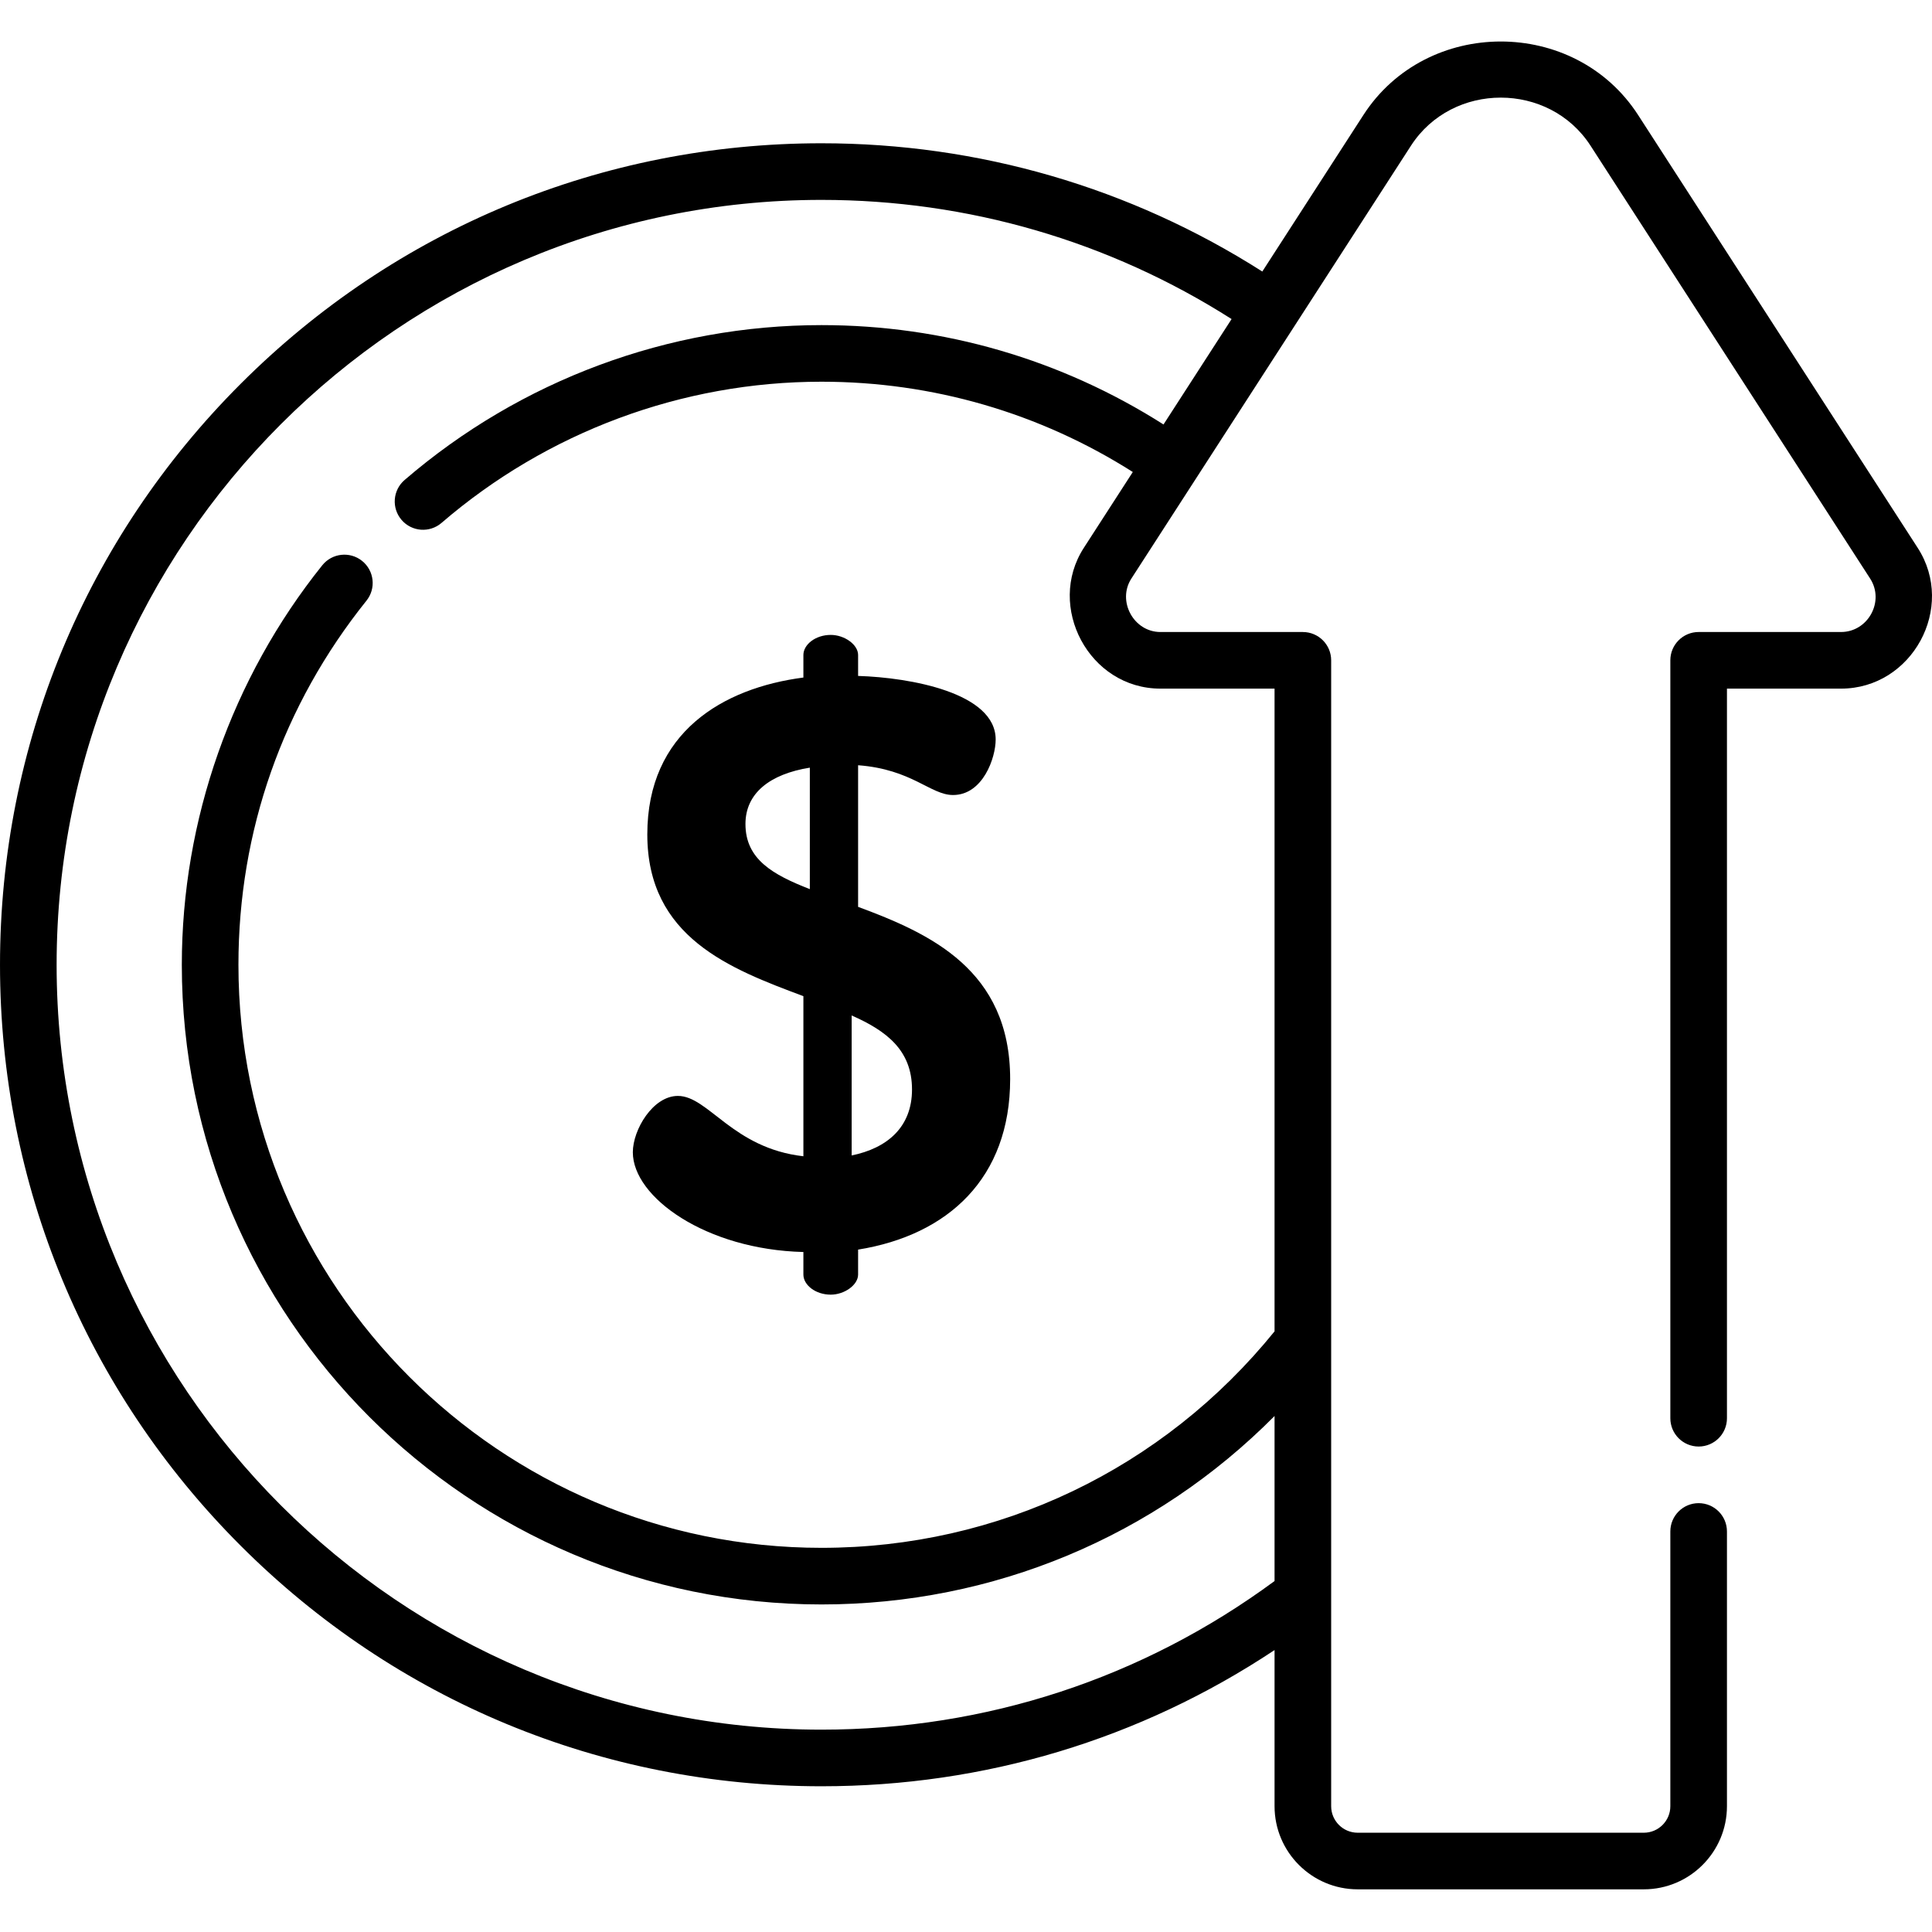
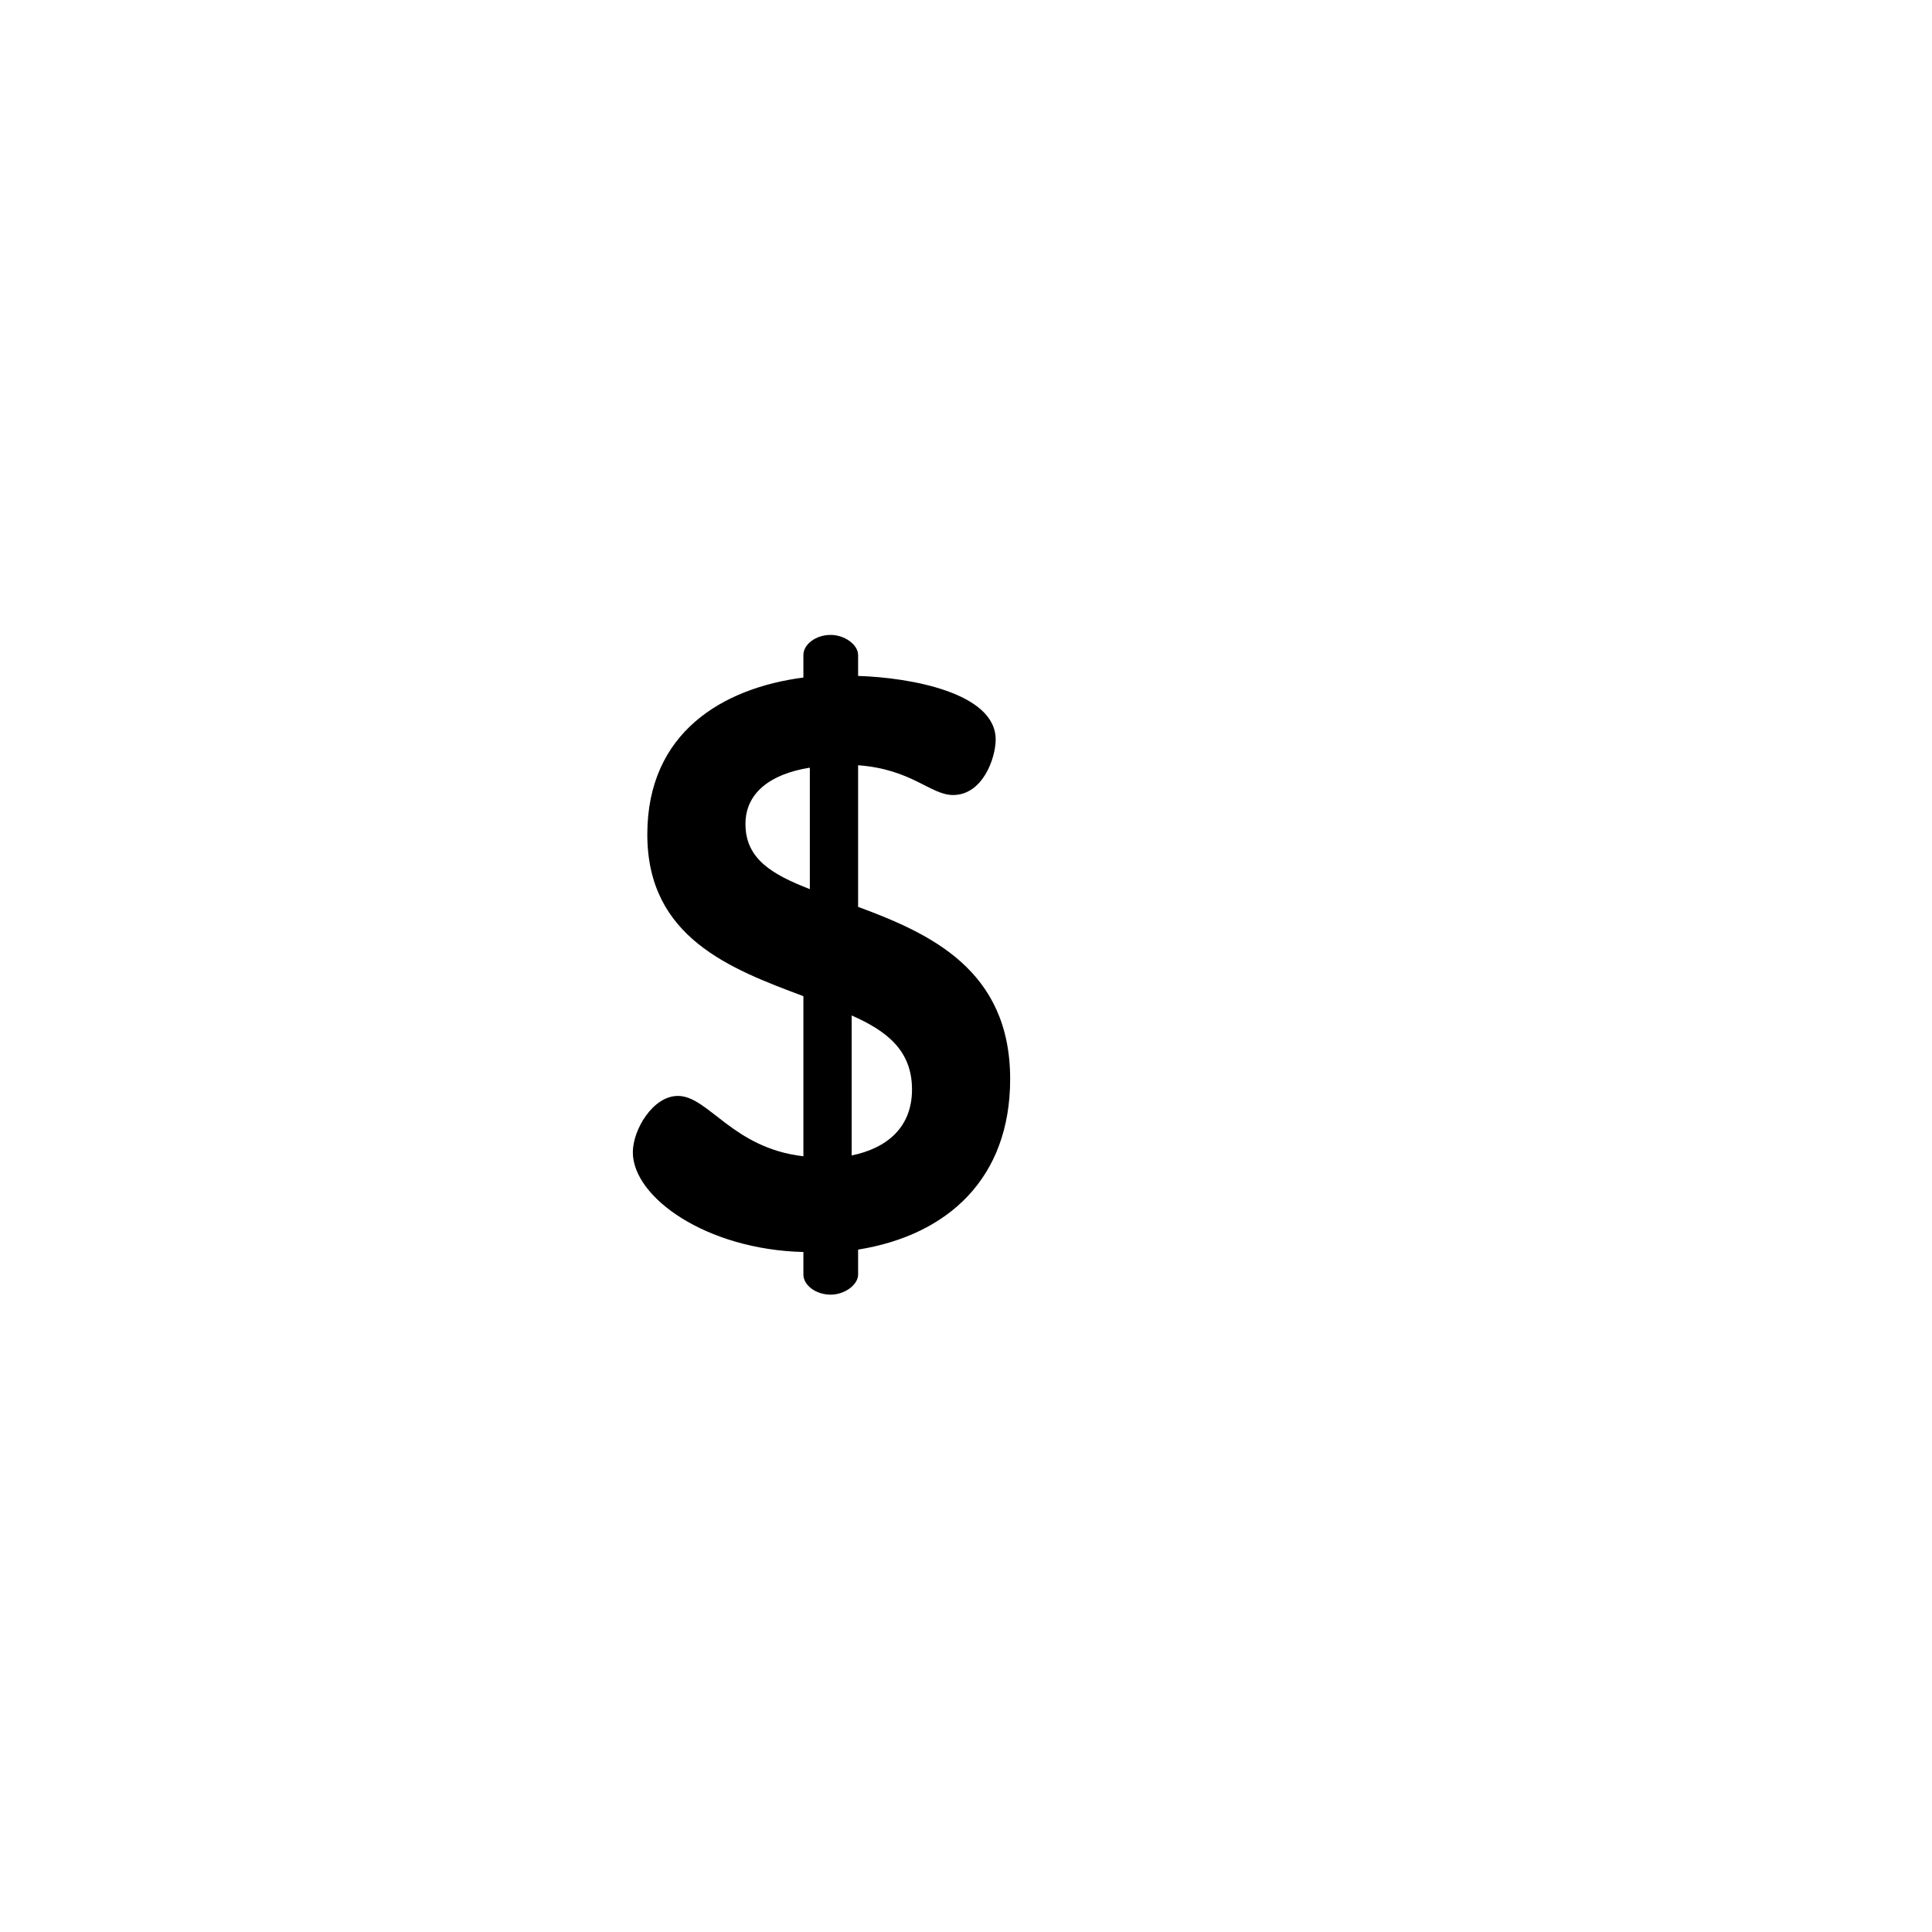
<svg xmlns="http://www.w3.org/2000/svg" height="512pt" viewBox="0 -11 512 512" width="512pt">
  <path d="m227.406 229.324v-37.527c14.285 1.066 19.188 7.891 25.16 7.891 7.887 0 11.297-9.809 11.297-14.715 0-12.367-22.598-16.418-36.457-16.844v-5.543c0-2.77-3.625-5.328-7.25-5.328-4.051 0-7.25 2.559-7.25 5.328v5.969c-21.32 2.773-41.363 14.5-41.363 41.578 0 27.293 21.961 35.609 41.363 42.859v42.43c-18.762-2.133-25.16-15.992-33.262-15.992-6.609 0-11.938 8.957-11.938 14.926 0 11.941 19.402 25.801 45.199 26.438v5.973c0 2.77 3.199 5.328 7.25 5.328 3.625 0 7.25-2.559 7.25-5.328v-6.609c23.879-3.84 40.297-18.977 40.297-45.203 0-29-21.32-38.594-40.297-45.629zm-12.793-4.691c-9.809-3.84-17.059-7.891-17.059-17.27 0-8.102 6.398-13.219 17.059-14.926zm11.086 70.574v-37.098c9.168 4.051 15.992 9.168 15.992 19.613 0 10.023-6.613 15.566-15.992 17.484zm0 0" />
-   <path d="m508.211 134.191s-74.035-114.617-74.098-114.715c-16.785-25.984-56.035-25.953-72.797 0l-26.793 41.48c-34.91-22.258-75.133-33.988-116.82-33.988-58.148 0-112.82 22.645-153.941 63.766-41.117 41.121-63.762 95.789-63.762 153.941 0 58.148 22.645 112.82 63.762 153.938 41.121 41.121 95.793 63.766 153.941 63.766 43.242 0 84.449-12.438 120.066-36.094v41.379c0 12.145 9.883 22.027 22.031 22.027h75.828c12.148 0 22.031-9.883 22.031-22.027v-72.809c0-4.145-3.359-7.504-7.504-7.504-4.141 0-7.5 3.359-7.5 7.504v72.809c0 3.875-3.152 7.027-7.027 7.027h-75.828c-3.879 0-7.027-3.152-7.027-7.027v-303.672c0-4.141-3.359-7.5-7.504-7.5 0 0-37.484 0-37.738 0-7.125 0-11.539-8.234-7.711-14.16 0 0 74-114.562 74.098-114.715 10.988-17.008 36.625-16.98 47.594 0 0 0 73.832 114.305 74.098 114.715 3.902 6.039-.57 14.156-7.711 14.156h-37.738c-4.145 0-7.504 3.359-7.504 7.504v200.855c0 4.141 3.359 7.5 7.504 7.5 4.141 0 7.5-3.359 7.5-7.5v-193.355h30.238c18.824 0 30.539-21.469 20.312-37.301zm-200.68 37.301h30.238v170.332c-29.562 36.496-73.172 57.367-120.066 57.367-85.199 0-154.516-69.316-154.516-154.516 0-35.441 11.73-68.805 33.926-96.488 2.594-3.23 2.074-7.953-1.16-10.543-3.23-2.59-7.953-2.074-10.547 1.16-24.004 29.938-37.223 67.535-37.223 105.871 0 93.473 76.047 169.52 169.52 169.52 45.598 0 88.355-17.988 120.066-49.938v43.734c-34.977 25.777-76.41 39.383-120.066 39.383-111.77 0-202.699-90.93-202.699-202.699s90.93-202.703 202.699-202.703c38.781 0 76.199 10.898 108.68 31.582l-18.043 27.934c-27.129-17.25-58.297-26.332-90.637-26.332-40.508 0-79.75 14.578-110.492 41.055-3.137 2.703-3.488 7.441-.785 10.578 2.703 3.141 7.438 3.492 10.578.789 28.02-24.129 63.781-37.422 100.699-37.422 29.43 0 57.801 8.254 82.5 23.93 0 0-12.977 20.09-12.984 20.105-10.035 15.535 1.371 37.301 20.312 37.301zm0 0" />
</svg>